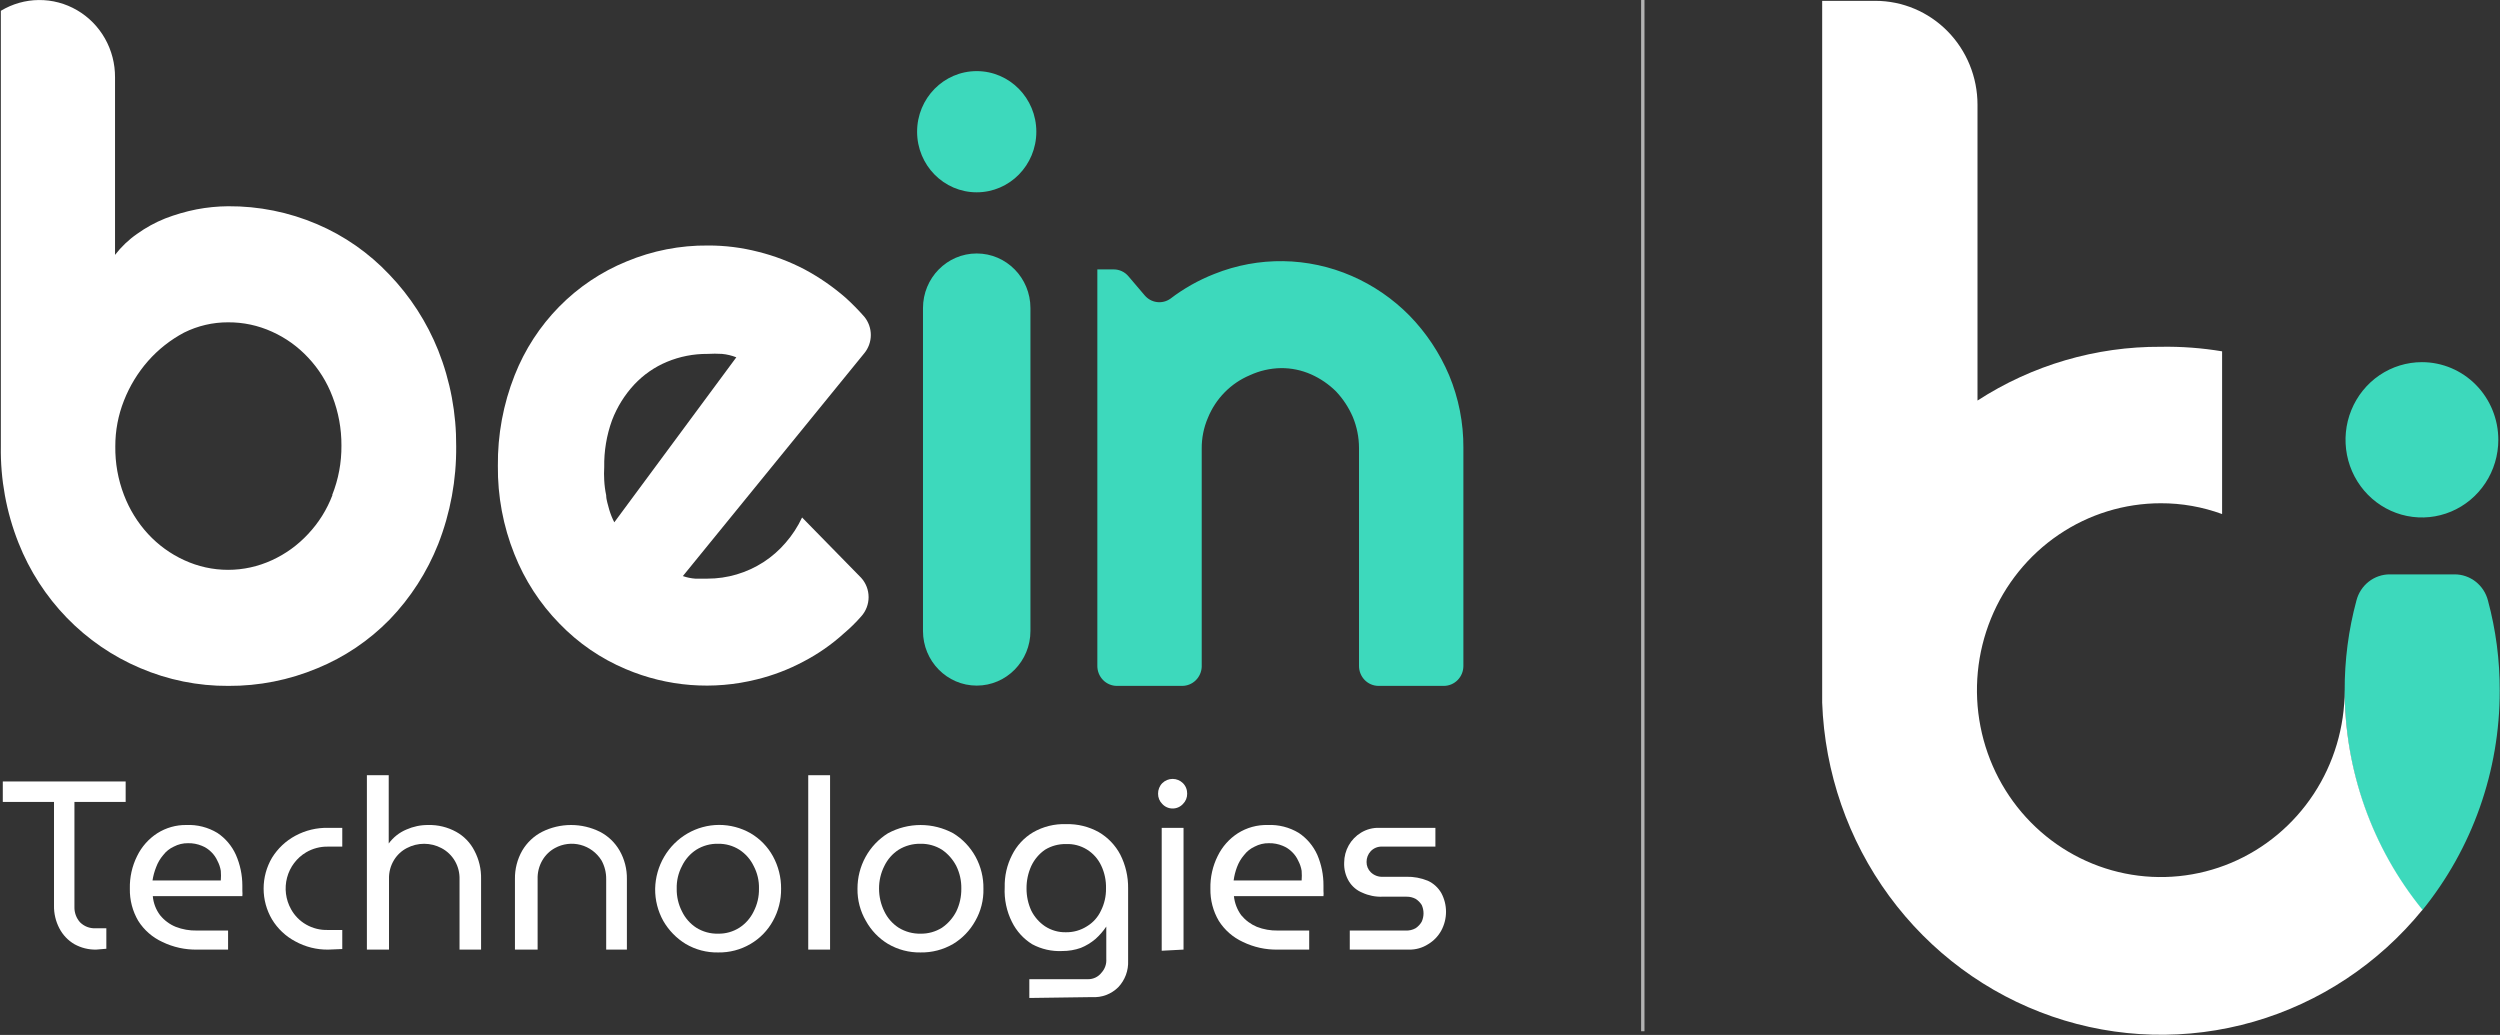
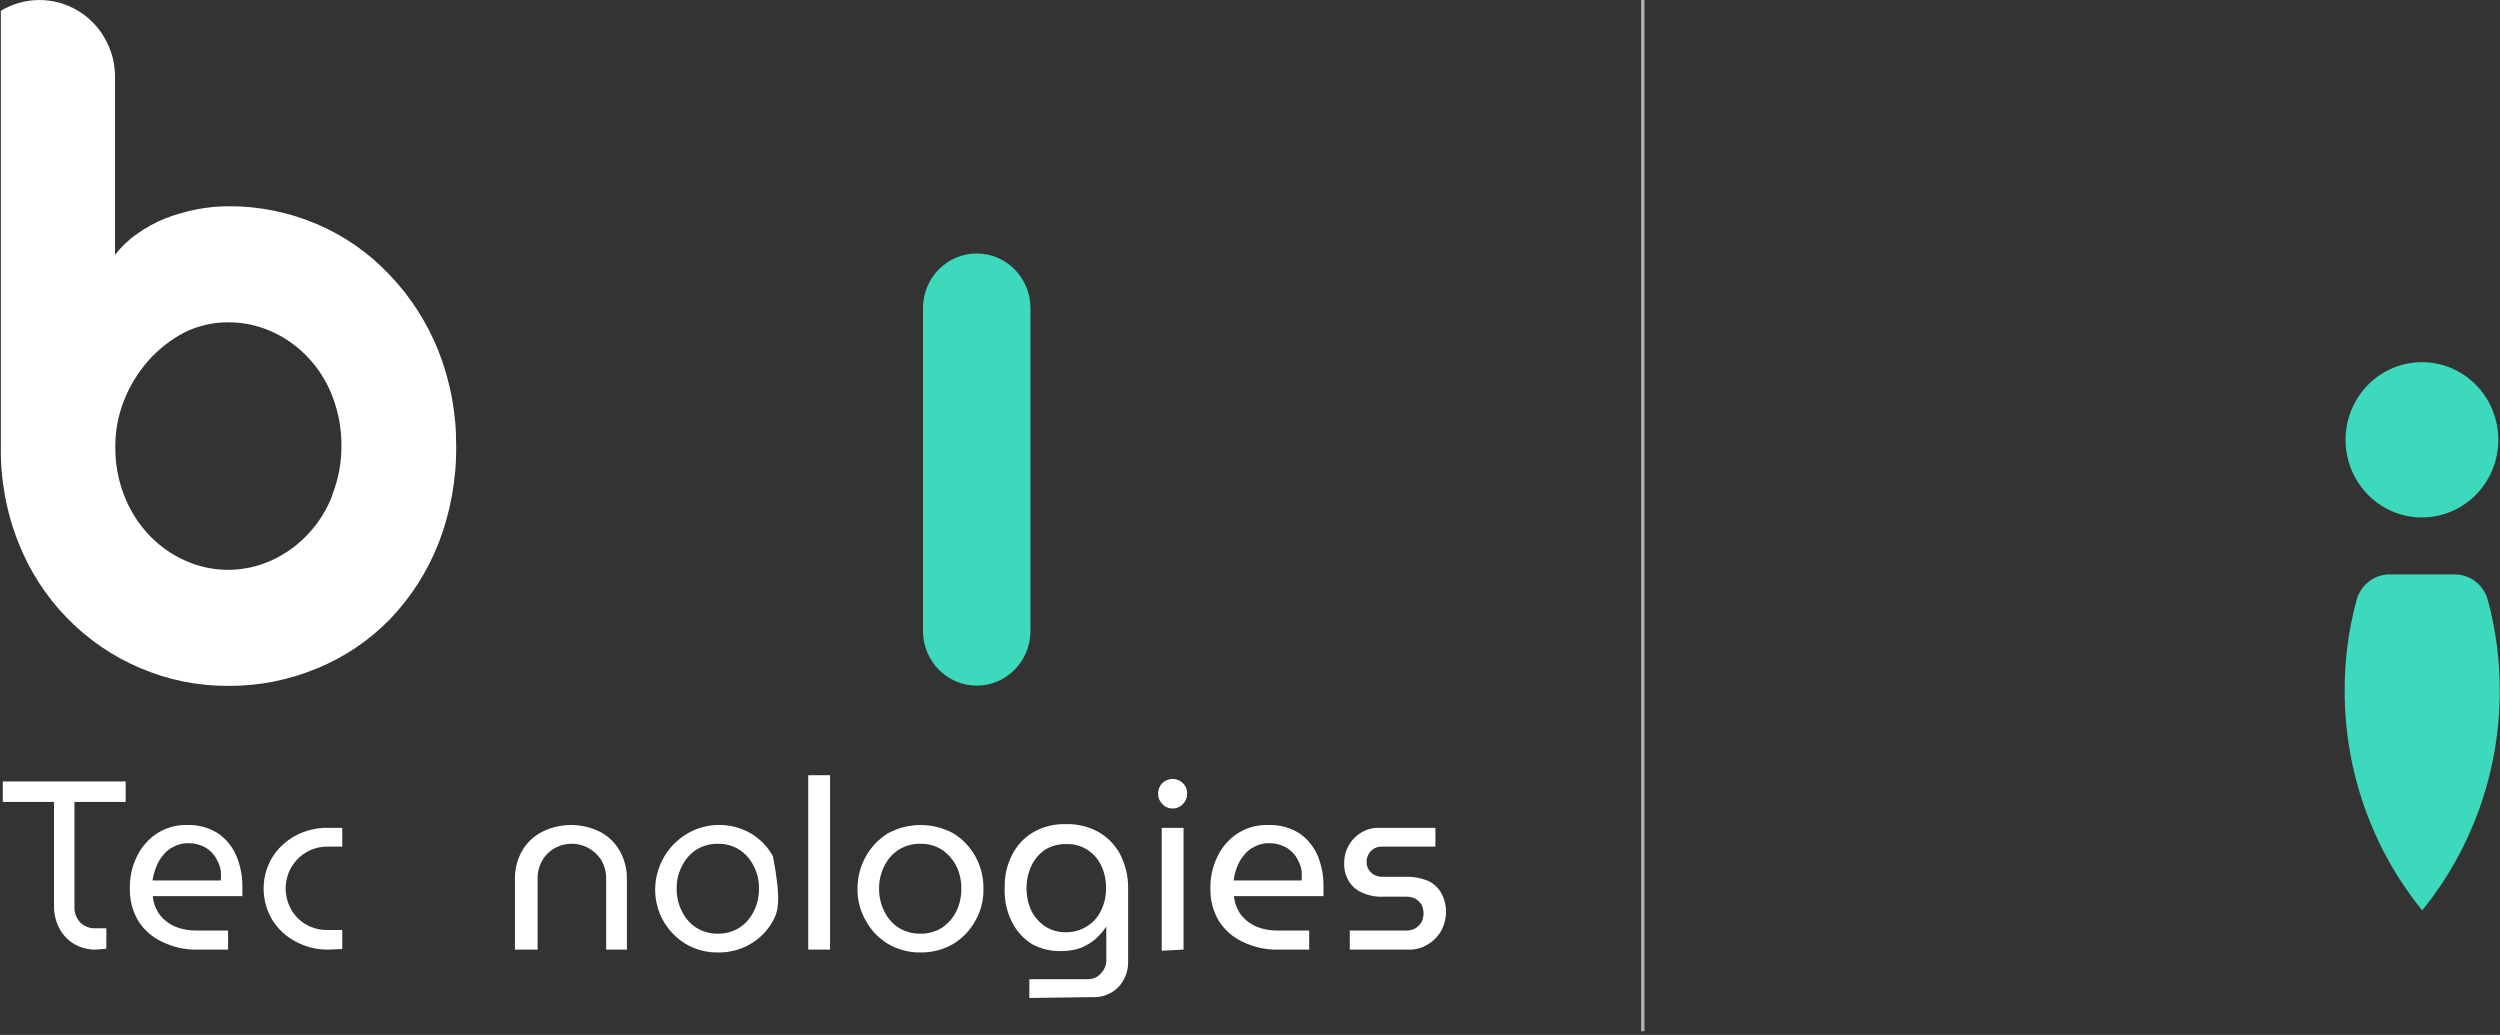
<svg xmlns="http://www.w3.org/2000/svg" width="186" height="77" viewBox="0 0 186 77" fill="none">
  <rect x="0" y="0" width="186" height="77" fill="#333333" stroke="none" />
  <g clip-path="url(#clip0_538_2755)">
    <path d="M182.626 42.733H177.796C177.229 42.733 176.678 42.925 176.23 43.277C175.782 43.629 175.461 44.123 175.318 44.68C174.729 46.866 174.435 49.123 174.444 51.39C174.436 57.353 176.476 63.132 180.211 67.73C183.946 63.132 185.986 57.353 185.979 51.39C185.987 49.123 185.693 46.866 185.104 44.68C184.961 44.123 184.641 43.629 184.192 43.277C183.744 42.925 183.193 42.733 182.626 42.733Z" fill="#3DD9BC" />
-     <path d="M174.444 51.347C174.444 54.098 173.642 56.786 172.139 59.073C170.636 61.36 168.499 63.142 166 64.195C163.5 65.247 160.749 65.522 158.096 64.986C155.442 64.449 153.005 63.125 151.091 61.18C149.178 59.236 147.875 56.758 147.348 54.06C146.82 51.363 147.091 48.567 148.126 46.026C149.161 43.485 150.915 41.313 153.164 39.785C155.414 38.257 158.059 37.442 160.765 37.442C162.319 37.438 163.862 37.71 165.324 38.246V26.139C163.818 25.888 162.291 25.774 160.765 25.801C155.935 25.774 151.2 27.163 147.126 29.801V7.789C147.126 5.74 146.326 3.775 144.9 2.326C143.475 0.877 141.542 0.063 139.526 0.063H135.57V51.347C135.57 51.665 135.57 51.961 135.57 52.279C135.759 57.474 137.495 62.489 140.551 66.658C143.606 70.828 147.835 73.955 152.679 75.626C157.522 77.297 162.75 77.433 167.671 76.015C172.592 74.597 176.972 71.693 180.233 67.687C176.49 63.092 174.443 57.313 174.444 51.347Z" fill="white" />
    <path d="M180.191 26.944C179.067 26.944 177.968 27.282 177.033 27.917C176.098 28.552 175.37 29.455 174.94 30.511C174.509 31.566 174.397 32.728 174.616 33.849C174.835 34.97 175.377 35.999 176.172 36.808C176.967 37.616 177.98 38.166 179.082 38.389C180.185 38.612 181.328 38.497 182.366 38.06C183.405 37.623 184.293 36.882 184.917 35.932C185.542 34.982 185.875 33.865 185.875 32.722C185.875 31.189 185.277 29.72 184.211 28.636C183.145 27.552 181.699 26.944 180.191 26.944Z" fill="#3DD9BC" />
    <path d="M7.162 70.65C6.596 70.663 6.036 70.524 5.538 70.248C5.06 69.97 4.67 69.559 4.414 69.063C4.142 68.542 4.006 67.959 4.018 67.37V59.666H0.208V58.142H9.349V59.666H5.538V67.476C5.527 67.897 5.676 68.307 5.955 68.618C6.106 68.768 6.285 68.885 6.482 68.962C6.679 69.038 6.889 69.073 7.1 69.063H7.912V70.587L7.162 70.65Z" fill="white" />
    <path d="M14.679 70.65C13.779 70.669 12.888 70.473 12.076 70.079C11.343 69.743 10.721 69.2 10.285 68.513C9.861 67.791 9.644 66.962 9.661 66.121C9.64 65.277 9.826 64.44 10.202 63.687C10.54 62.994 11.059 62.408 11.701 61.994C12.35 61.582 13.102 61.369 13.867 61.38C14.677 61.344 15.481 61.55 16.178 61.972C16.778 62.373 17.254 62.938 17.552 63.602C17.867 64.322 18.03 65.101 18.031 65.888V66.29C18.044 66.417 18.044 66.545 18.031 66.671H11.368C11.412 67.187 11.6 67.679 11.909 68.089C12.22 68.474 12.621 68.773 13.075 68.957C13.574 69.15 14.104 69.243 14.637 69.232H16.969V70.65H14.679ZM11.347 65.507H16.428C16.447 65.268 16.447 65.027 16.428 64.788C16.386 64.528 16.301 64.278 16.178 64.047C16.068 63.8 15.912 63.578 15.72 63.391C15.518 63.188 15.277 63.029 15.012 62.925C14.688 62.791 14.341 62.726 13.992 62.734C13.622 62.728 13.258 62.816 12.93 62.989C12.619 63.131 12.347 63.349 12.139 63.623C11.914 63.886 11.738 64.187 11.618 64.512C11.49 64.832 11.399 65.166 11.347 65.507Z" fill="white" />
    <path d="M24.424 70.651C23.567 70.664 22.721 70.452 21.967 70.037C21.257 69.662 20.66 69.099 20.239 68.407C19.829 67.713 19.613 66.919 19.613 66.111C19.613 65.302 19.829 64.508 20.239 63.814C20.665 63.127 21.261 62.565 21.967 62.184C22.722 61.775 23.568 61.571 24.424 61.592H25.465V62.989H24.382C23.82 62.98 23.266 63.127 22.779 63.412C22.08 63.824 21.569 64.5 21.358 65.293C21.148 66.086 21.254 66.931 21.654 67.645C21.918 68.125 22.307 68.52 22.779 68.788C23.268 69.067 23.822 69.206 24.382 69.19H25.465V70.608L24.424 70.651Z" fill="white" />
-     <path d="M27.297 70.65V57.676H28.921V62.756C29.258 62.296 29.711 61.938 30.233 61.719C30.745 61.491 31.298 61.376 31.857 61.38C32.583 61.362 33.3 61.537 33.939 61.888C34.517 62.207 34.988 62.693 35.292 63.285C35.638 63.934 35.81 64.664 35.792 65.401V70.65H34.189V65.423C34.204 64.944 34.085 64.471 33.846 64.058C33.606 63.646 33.255 63.312 32.835 63.094C32.44 62.886 32.001 62.778 31.555 62.778C31.109 62.778 30.67 62.886 30.274 63.094C29.881 63.296 29.55 63.604 29.317 63.983C29.06 64.402 28.93 64.887 28.942 65.38V70.65H27.297Z" fill="white" />
    <path d="M38.312 70.65V65.401C38.3 64.659 38.487 63.927 38.853 63.285C39.206 62.686 39.719 62.202 40.332 61.888C41.002 61.553 41.74 61.38 42.487 61.38C43.234 61.38 43.971 61.553 44.642 61.888C45.249 62.202 45.755 62.687 46.099 63.285C46.466 63.927 46.653 64.659 46.641 65.401V70.65H45.1V65.423C45.109 64.926 44.987 64.436 44.746 64.005C44.389 63.437 43.835 63.028 43.194 62.86C42.553 62.691 41.872 62.775 41.29 63.094C40.901 63.305 40.578 63.62 40.353 64.005C40.103 64.433 39.98 64.925 39.999 65.423V70.65H38.312Z" fill="white" />
-     <path d="M53.428 70.862C52.581 70.879 51.746 70.659 51.013 70.227C50.325 69.807 49.752 69.217 49.347 68.513C48.942 67.784 48.733 66.959 48.743 66.121C48.761 65.284 48.99 64.466 49.411 63.746C49.832 63.026 50.429 62.429 51.144 62.013C51.859 61.598 52.667 61.377 53.491 61.374C54.315 61.371 55.125 61.584 55.844 61.994C56.541 62.402 57.117 62.994 57.509 63.708C57.913 64.446 58.121 65.277 58.113 66.121C58.123 66.959 57.915 67.784 57.509 68.513C57.117 69.227 56.541 69.819 55.844 70.227C55.111 70.659 54.275 70.879 53.428 70.862ZM53.428 69.465C53.987 69.477 54.537 69.322 55.011 69.021C55.467 68.726 55.835 68.308 56.073 67.814C56.342 67.293 56.478 66.71 56.468 66.121C56.484 65.531 56.347 64.948 56.073 64.428C55.835 63.934 55.467 63.517 55.011 63.221C54.537 62.92 53.987 62.766 53.428 62.777C52.856 62.762 52.292 62.917 51.804 63.221C51.348 63.517 50.98 63.934 50.742 64.428C50.468 64.948 50.331 65.531 50.347 66.121C50.337 66.71 50.473 67.293 50.742 67.814C50.98 68.308 51.348 68.726 51.804 69.021C52.292 69.326 52.856 69.48 53.428 69.465Z" fill="white" />
+     <path d="M53.428 70.862C52.581 70.879 51.746 70.659 51.013 70.227C50.325 69.807 49.752 69.217 49.347 68.513C48.942 67.784 48.733 66.959 48.743 66.121C48.761 65.284 48.99 64.466 49.411 63.746C49.832 63.026 50.429 62.429 51.144 62.013C51.859 61.598 52.667 61.377 53.491 61.374C54.315 61.371 55.125 61.584 55.844 61.994C56.541 62.402 57.117 62.994 57.509 63.708C58.123 66.959 57.915 67.784 57.509 68.513C57.117 69.227 56.541 69.819 55.844 70.227C55.111 70.659 54.275 70.879 53.428 70.862ZM53.428 69.465C53.987 69.477 54.537 69.322 55.011 69.021C55.467 68.726 55.835 68.308 56.073 67.814C56.342 67.293 56.478 66.71 56.468 66.121C56.484 65.531 56.347 64.948 56.073 64.428C55.835 63.934 55.467 63.517 55.011 63.221C54.537 62.92 53.987 62.766 53.428 62.777C52.856 62.762 52.292 62.917 51.804 63.221C51.348 63.517 50.98 63.934 50.742 64.428C50.468 64.948 50.331 65.531 50.347 66.121C50.337 66.71 50.473 67.293 50.742 67.814C50.98 68.308 51.348 68.726 51.804 69.021C52.292 69.326 52.856 69.48 53.428 69.465Z" fill="white" />
    <path d="M60.133 70.65V57.676H61.757V70.65H60.133Z" fill="white" />
    <path d="M68.482 70.862C67.635 70.876 66.801 70.657 66.067 70.227C65.38 69.812 64.813 69.221 64.422 68.513C64.001 67.79 63.784 66.962 63.797 66.121C63.794 65.293 64.001 64.477 64.398 63.754C64.796 63.031 65.371 62.424 66.067 61.994C66.814 61.592 67.647 61.381 68.493 61.381C69.338 61.381 70.171 61.592 70.918 61.994C71.617 62.421 72.192 63.027 72.587 63.751C72.981 64.476 73.181 65.293 73.167 66.121C73.188 66.96 72.979 67.788 72.563 68.513C72.172 69.221 71.605 69.812 70.918 70.227C70.178 70.659 69.336 70.879 68.482 70.862ZM68.482 69.465C69.048 69.477 69.604 69.323 70.086 69.021C70.532 68.714 70.897 68.299 71.147 67.814C71.401 67.287 71.529 66.707 71.522 66.121C71.534 65.534 71.406 64.953 71.147 64.428C70.897 63.943 70.532 63.528 70.086 63.221C69.604 62.919 69.048 62.765 68.482 62.777C67.91 62.766 67.347 62.92 66.858 63.221C66.402 63.516 66.034 63.934 65.796 64.428C65.532 64.951 65.396 65.532 65.401 66.121C65.401 66.709 65.536 67.289 65.796 67.814C66.034 68.308 66.402 68.726 66.858 69.021C67.353 69.326 67.924 69.48 68.503 69.465H68.482Z" fill="white" />
    <path d="M76.582 74.249V72.852H80.955C81.147 72.854 81.337 72.811 81.51 72.727C81.684 72.642 81.836 72.519 81.954 72.365C82.078 72.229 82.174 72.069 82.235 71.894C82.296 71.719 82.321 71.534 82.308 71.349V68.936C82.077 69.28 81.805 69.593 81.496 69.867C81.171 70.142 80.806 70.364 80.413 70.523C79.971 70.679 79.507 70.758 79.039 70.756C78.258 70.796 77.481 70.621 76.79 70.248C76.149 69.85 75.63 69.279 75.291 68.597C74.891 67.8 74.704 66.909 74.75 66.015C74.729 65.184 74.915 64.362 75.291 63.623C75.64 62.917 76.182 62.329 76.853 61.93C77.606 61.495 78.465 61.282 79.331 61.316C80.173 61.294 81.007 61.498 81.746 61.909C82.424 62.303 82.98 62.882 83.349 63.581C83.744 64.359 83.944 65.224 83.932 66.1V71.476C83.948 71.837 83.892 72.198 83.767 72.536C83.641 72.874 83.45 73.183 83.204 73.444C82.947 73.701 82.64 73.899 82.302 74.027C81.965 74.154 81.605 74.208 81.246 74.185L76.582 74.249ZM79.31 69.359C79.862 69.368 80.404 69.213 80.871 68.915C81.325 68.641 81.688 68.236 81.912 67.751C82.168 67.24 82.297 66.673 82.287 66.1C82.303 65.515 82.182 64.934 81.933 64.406C81.7 63.906 81.327 63.486 80.86 63.2C80.394 62.914 79.854 62.774 79.31 62.798C78.76 62.787 78.219 62.933 77.748 63.221C77.309 63.525 76.957 63.941 76.728 64.428C76.487 64.958 76.366 65.537 76.374 66.121C76.373 66.684 76.494 67.24 76.728 67.751C76.964 68.222 77.315 68.623 77.748 68.915C78.213 69.219 78.757 69.374 79.31 69.359Z" fill="white" />
    <path d="M87.243 60.152C87.099 60.153 86.955 60.124 86.823 60.065C86.69 60.007 86.571 59.921 86.473 59.814C86.372 59.715 86.292 59.597 86.239 59.466C86.185 59.334 86.158 59.194 86.16 59.052C86.158 58.907 86.184 58.762 86.238 58.628C86.292 58.493 86.371 58.371 86.473 58.269C86.679 58.064 86.955 57.95 87.243 57.95C87.531 57.95 87.807 58.064 88.013 58.269C88.115 58.371 88.195 58.493 88.248 58.628C88.302 58.762 88.328 58.907 88.326 59.052C88.328 59.194 88.301 59.334 88.247 59.466C88.194 59.597 88.114 59.715 88.013 59.814C87.915 59.921 87.796 60.007 87.663 60.065C87.531 60.124 87.388 60.153 87.243 60.152ZM86.431 70.735V61.592H88.055V70.65L86.431 70.735Z" fill="white" />
    <path d="M95.072 70.65C94.173 70.669 93.281 70.473 92.47 70.079C91.737 69.743 91.115 69.2 90.679 68.513C90.254 67.791 90.038 66.962 90.054 66.121C90.034 65.277 90.22 64.44 90.596 63.687C90.934 62.994 91.452 62.408 92.095 61.994C92.762 61.572 93.537 61.359 94.323 61.38C95.133 61.344 95.937 61.55 96.634 61.972C97.234 62.373 97.71 62.938 98.008 63.602C98.316 64.324 98.472 65.102 98.466 65.888C98.466 66.015 98.466 66.142 98.466 66.29C98.479 66.417 98.479 66.545 98.466 66.671H91.803C91.856 67.184 92.043 67.674 92.345 68.089C92.659 68.47 93.059 68.767 93.511 68.957C94.009 69.15 94.539 69.243 95.072 69.232H97.404V70.65H95.072ZM91.741 65.507H96.842C96.86 65.268 96.86 65.027 96.842 64.788C96.8 64.528 96.715 64.278 96.592 64.047C96.482 63.8 96.327 63.578 96.134 63.391C95.932 63.188 95.691 63.029 95.426 62.925C95.103 62.791 94.755 62.726 94.406 62.734C94.037 62.728 93.672 62.816 93.344 62.989C93.033 63.131 92.761 63.349 92.553 63.623C92.329 63.886 92.152 64.187 92.032 64.512C91.911 64.833 91.827 65.167 91.782 65.507H91.741Z" fill="white" />
    <path d="M100.423 70.65V69.233H104.587C104.841 69.245 105.093 69.186 105.316 69.063C105.504 68.939 105.661 68.773 105.774 68.576C105.863 68.381 105.91 68.168 105.91 67.952C105.91 67.736 105.863 67.523 105.774 67.328C105.661 67.149 105.512 66.998 105.337 66.883C105.126 66.768 104.889 66.709 104.65 66.714H102.838C102.33 66.733 101.823 66.631 101.36 66.417C100.946 66.251 100.596 65.954 100.36 65.571C100.108 65.152 99.984 64.665 100.006 64.174C100.009 63.725 100.125 63.285 100.344 62.896C100.563 62.507 100.877 62.181 101.256 61.952C101.67 61.699 102.147 61.574 102.63 61.592H106.794V62.989H102.838C102.68 62.98 102.522 63.005 102.375 63.064C102.228 63.122 102.095 63.212 101.985 63.327C101.781 63.544 101.669 63.832 101.672 64.132C101.67 64.274 101.697 64.414 101.751 64.546C101.804 64.677 101.884 64.795 101.985 64.894C102.106 65.012 102.25 65.103 102.408 65.161C102.565 65.219 102.733 65.244 102.901 65.232H104.629C105.178 65.219 105.723 65.32 106.232 65.528C106.65 65.719 106.999 66.037 107.232 66.439C107.463 66.867 107.584 67.347 107.584 67.835C107.584 68.324 107.463 68.805 107.232 69.233C107.001 69.654 106.663 70.005 106.253 70.248C105.824 70.524 105.324 70.664 104.816 70.65H100.423Z" fill="white" />
-     <path d="M50.805 42.86C51.101 42.964 51.409 43.028 51.721 43.051H52.638C54.112 43.052 55.556 42.626 56.802 41.823C57.415 41.426 57.969 40.941 58.447 40.384C58.941 39.818 59.355 39.184 59.675 38.5L64.069 42.987C64.426 43.379 64.624 43.893 64.624 44.426C64.624 44.96 64.426 45.474 64.069 45.866C63.676 46.314 63.252 46.731 62.798 47.114C61.879 47.95 60.857 48.661 59.758 49.231C58.67 49.808 57.516 50.249 56.323 50.543C53.072 51.363 49.647 51.096 46.558 49.781C44.705 49.002 43.026 47.85 41.623 46.395C40.177 44.919 39.037 43.162 38.271 41.23C37.437 39.148 37.019 36.917 37.042 34.669C37.017 32.357 37.441 30.062 38.291 27.917C39.044 26.007 40.171 24.272 41.602 22.817C43.034 21.361 44.741 20.216 46.62 19.451C48.542 18.649 50.602 18.246 52.679 18.266C53.936 18.261 55.188 18.418 56.406 18.732C57.605 19.029 58.765 19.47 59.863 20.044C60.957 20.631 61.984 21.341 62.923 22.16C63.407 22.599 63.866 23.066 64.298 23.557C64.615 23.939 64.789 24.423 64.789 24.922C64.789 25.422 64.615 25.906 64.298 26.288L50.805 42.86ZM54.782 26.584C54.441 26.45 54.084 26.364 53.72 26.33C53.36 26.308 52.998 26.308 52.638 26.33C51.602 26.322 50.576 26.523 49.618 26.922C48.698 27.306 47.868 27.883 47.182 28.616C46.472 29.382 45.913 30.28 45.537 31.262C45.131 32.379 44.934 33.563 44.954 34.754C44.935 35.078 44.935 35.403 44.954 35.727C44.973 36.105 45.022 36.48 45.1 36.849C45.1 37.209 45.246 37.569 45.329 37.929C45.425 38.25 45.55 38.562 45.704 38.86L54.782 26.584Z" fill="white" />
-     <path d="M87.971 51.03H83.099C82.713 51.03 82.342 50.874 82.069 50.596C81.795 50.318 81.642 49.941 81.642 49.548V20.044H82.87C83.076 20.045 83.279 20.091 83.466 20.178C83.653 20.266 83.819 20.393 83.953 20.552L85.16 21.97C85.392 22.247 85.716 22.426 86.07 22.473C86.424 22.52 86.783 22.431 87.076 22.224C88.077 21.459 89.177 20.84 90.345 20.382C93.639 19.062 97.313 19.115 100.569 20.531C102.178 21.229 103.641 22.235 104.879 23.494C106.119 24.77 107.115 26.27 107.814 27.917C108.525 29.625 108.887 31.461 108.876 33.315V49.548C108.876 49.941 108.723 50.318 108.449 50.596C108.176 50.874 107.805 51.03 107.419 51.03H102.547C102.164 51.025 101.798 50.866 101.529 50.589C101.261 50.311 101.11 49.938 101.11 49.548V33.315C101.107 32.529 100.951 31.753 100.652 31.029C100.349 30.324 99.926 29.679 99.403 29.124C98.865 28.591 98.237 28.16 97.549 27.854C96.84 27.54 96.074 27.381 95.301 27.388C94.503 27.401 93.716 27.581 92.989 27.917C92.289 28.211 91.652 28.643 91.116 29.188C90.58 29.732 90.155 30.38 89.866 31.092C89.557 31.813 89.401 32.592 89.408 33.378V49.612C89.392 49.99 89.234 50.348 88.967 50.611C88.7 50.875 88.344 51.025 87.971 51.03Z" fill="#3DD9BC" />
    <path d="M76.665 22.922C76.665 20.678 74.876 18.858 72.668 18.858C70.46 18.858 68.67 20.678 68.67 22.922V46.945C68.67 49.189 70.46 51.009 72.668 51.009C74.876 51.009 76.665 49.189 76.665 46.945V22.922Z" fill="#3DD9BC" />
-     <path d="M72.667 14.308C75.117 14.308 77.103 12.289 77.103 9.8C77.103 7.31 75.117 5.291 72.667 5.291C70.218 5.291 68.232 7.31 68.232 9.8C68.232 12.289 70.218 14.308 72.667 14.308Z" fill="#3DD9BC" />
    <path d="M32.607 26.076C31.763 23.971 30.526 22.051 28.963 20.425C27.443 18.816 25.615 17.541 23.591 16.678C21.496 15.783 19.243 15.329 16.97 15.345C16.18 15.351 15.393 15.429 14.617 15.578C13.822 15.736 13.042 15.963 12.285 16.255C11.548 16.55 10.849 16.934 10.203 17.398C9.578 17.83 9.023 18.359 8.558 18.964V5.757C8.565 4.744 8.307 3.748 7.811 2.869C7.315 1.991 6.598 1.263 5.733 0.759C4.869 0.255 3.888 -0.006 2.892 0.002C1.896 0.01 0.919 0.287 0.063 0.804V33.209C0.025 35.665 0.471 38.105 1.374 40.384C2.198 42.468 3.421 44.364 4.972 45.963C6.524 47.562 8.373 48.831 10.411 49.697C12.493 50.59 14.731 51.044 16.991 51.03C19.262 51.043 21.512 50.597 23.612 49.718C25.625 48.893 27.453 47.662 28.984 46.099C30.544 44.482 31.775 42.569 32.607 40.468C33.509 38.159 33.962 35.694 33.94 33.209C33.958 30.765 33.506 28.342 32.607 26.076ZM24.736 36.828C24.328 37.907 23.712 38.893 22.925 39.728C22.164 40.55 21.251 41.212 20.239 41.675C19.212 42.15 18.098 42.396 16.97 42.396C15.842 42.396 14.727 42.15 13.701 41.675C12.688 41.212 11.776 40.55 11.015 39.728C10.241 38.887 9.633 37.902 9.224 36.828C8.781 35.675 8.562 34.446 8.579 33.209C8.575 32.041 8.795 30.884 9.224 29.801C9.648 28.722 10.254 27.726 11.015 26.859C11.778 25.995 12.688 25.278 13.701 24.742C14.719 24.237 15.837 23.976 16.97 23.981C18.096 23.973 19.211 24.211 20.239 24.679C21.251 25.133 22.164 25.788 22.925 26.605C23.712 27.44 24.328 28.425 24.736 29.505C25.183 30.665 25.409 31.9 25.403 33.145C25.414 34.407 25.181 35.658 24.716 36.828H24.736Z" fill="white" />
    <path d="M122.224 0V76.725" stroke="#B3B3B3" stroke-width="0.25" stroke-miterlimit="10" />
  </g>
  <defs>
    <clipPath id="clip0_538_2755">
      <rect width="186" height="77" fill="white" />
    </clipPath>
  </defs>
</svg>